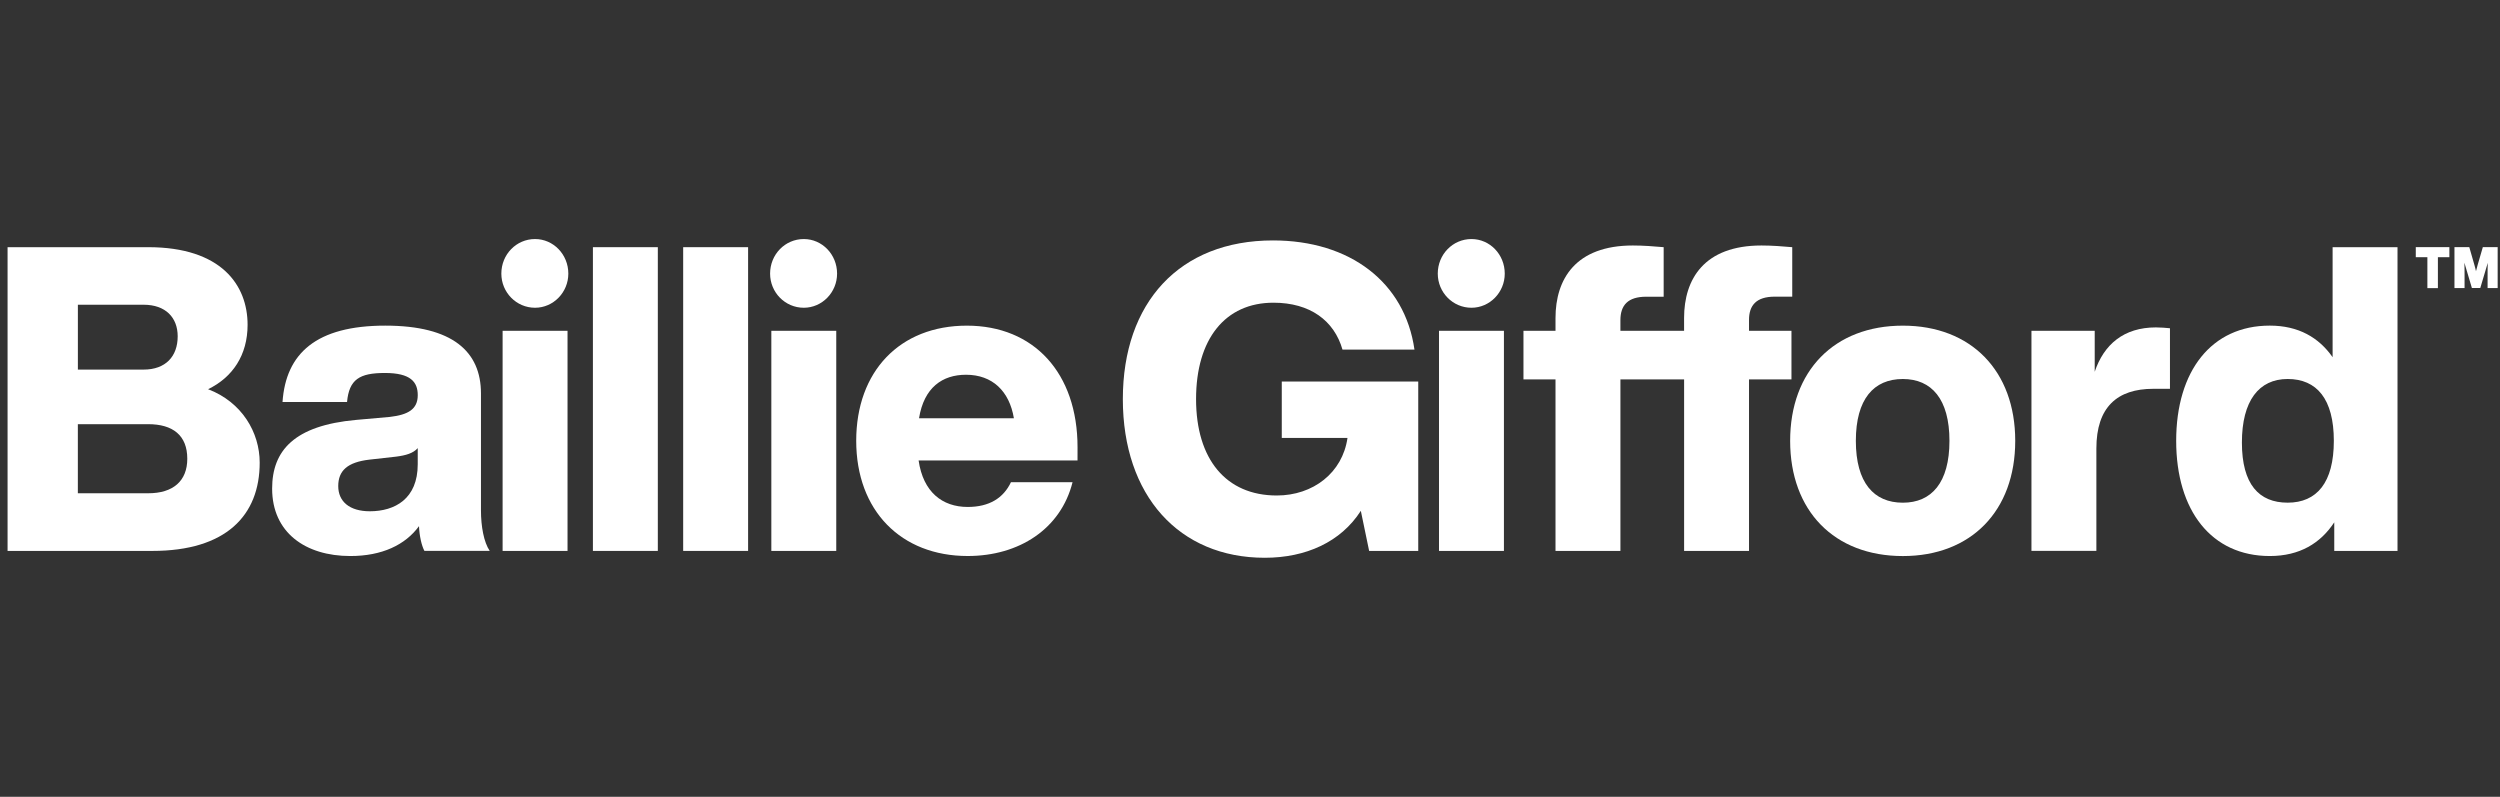
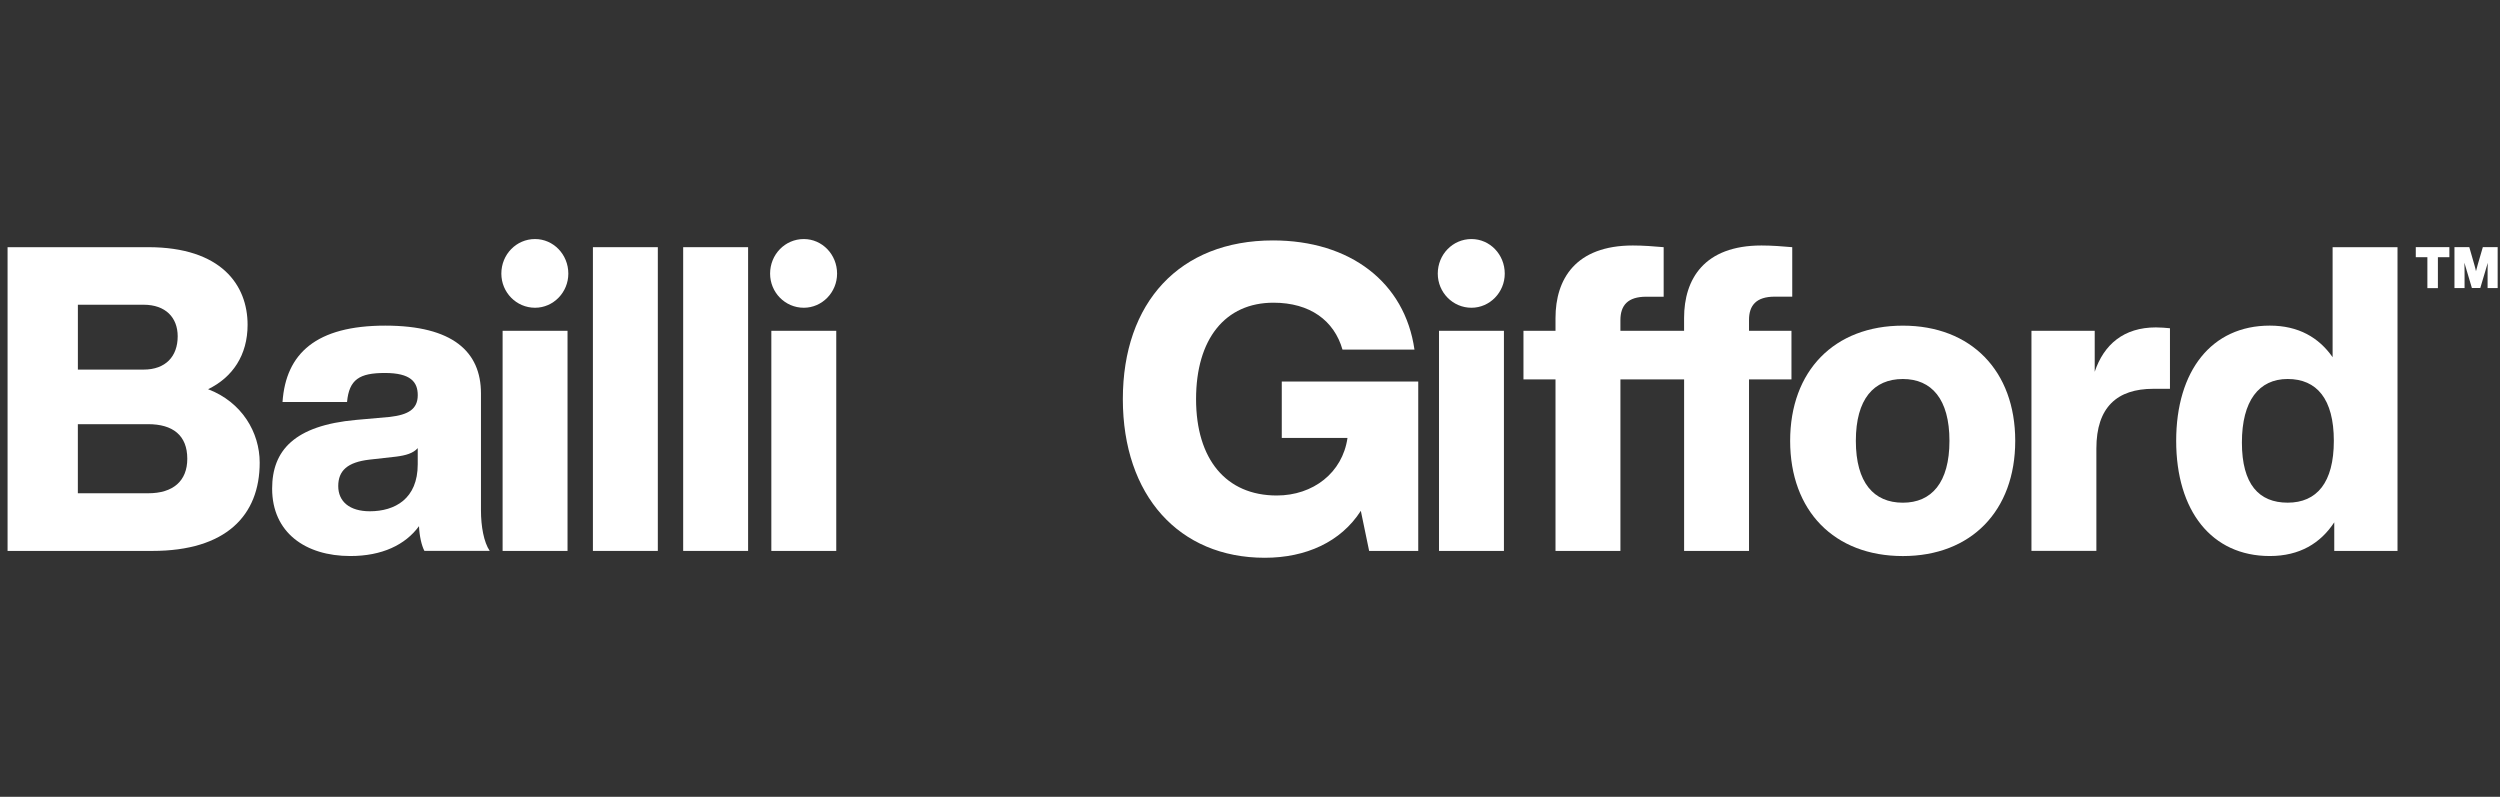
<svg xmlns="http://www.w3.org/2000/svg" width="251" height="80" viewBox="0 0 251 80" fill="none">
  <rect x="0" y="0" width="251" height="80" fill="#333333" stroke="none" />
  <g clip-path="url(#clip0_101_2312)">
    <path d="M26.073 46.447C26.073 51.756 22.689 55.312 15.299 55.312H0.76V24.817H14.875C22.226 24.817 24.858 28.628 24.858 32.612C24.858 35.654 23.357 37.879 20.892 39.077C24.277 40.362 26.073 43.405 26.073 46.447ZM7.819 30.598V37.107H14.417C16.628 37.107 17.84 35.782 17.84 33.766C17.84 31.883 16.628 30.595 14.417 30.595H7.819V30.598ZM18.804 46.058C18.804 43.7 17.341 42.587 14.877 42.587H7.816V49.524H14.875C17.383 49.527 18.804 48.287 18.804 46.058Z" fill="white" />
    <path d="M42.612 55.312C42.32 54.757 42.111 53.815 42.068 52.826C40.69 54.709 38.35 55.825 35.174 55.825C30.664 55.825 27.322 53.467 27.322 49.056C27.322 45.244 29.534 42.719 35.76 42.158L39.144 41.858C40.979 41.643 41.942 41.088 41.942 39.675C41.942 38.35 41.231 37.447 38.643 37.447C36.098 37.447 35.053 38.089 34.843 40.36H28.365C28.699 35.479 31.749 32.693 38.682 32.693C45.447 32.693 48.289 35.306 48.289 39.5V51.237C48.289 52.862 48.581 54.45 49.167 55.306H42.612V55.312ZM41.94 46.617V44.992C41.482 45.505 40.772 45.719 39.766 45.847L37.091 46.147C34.879 46.404 33.959 47.26 33.959 48.803C33.959 50.347 35.089 51.332 37.133 51.332C39.647 51.329 41.94 50.085 41.94 46.617Z" fill="white" />
    <path d="M50.335 27.471C50.335 25.546 51.836 24 53.719 24C55.554 24 57.06 25.54 57.06 27.471C57.06 29.354 55.559 30.898 53.719 30.898C51.841 30.898 50.335 29.357 50.335 27.471ZM50.462 33.213H56.98V55.313H50.462V33.213Z" fill="white" />
    <path d="M66.045 24.817H59.528V55.312H66.045V24.817Z" fill="white" />
    <path d="M75.109 24.817H68.591V55.312H75.109V24.817Z" fill="white" />
    <path d="M77.318 27.471C77.318 25.546 78.819 24 80.702 24C82.537 24 84.043 25.54 84.043 27.471C84.043 29.354 82.542 30.898 80.702 30.898C78.821 30.898 77.318 29.357 77.318 27.471ZM77.442 33.213H83.96V55.313H77.442V33.213Z" fill="white" />
-     <path d="M108.183 46.23H92.228C92.686 49.401 94.606 50.898 97.157 50.898C99.331 50.898 100.747 50 101.5 48.412H107.684C106.515 53.081 102.34 55.823 97.157 55.823C90.474 55.823 85.964 51.283 85.964 44.256C85.964 37.274 90.35 32.695 97.072 32.695C103.799 32.695 108.185 37.449 108.185 44.902L108.183 46.23ZM92.27 41.993H101.795C101.337 39.25 99.621 37.625 96.99 37.625C94.61 37.625 92.769 38.908 92.27 41.993Z" fill="white" />
    <path d="M142.392 38.309V55.315H137.462L136.627 51.288C134.62 54.417 131.112 56 126.978 56C118.373 56 112.733 49.748 112.733 40.069C112.733 30.391 118.41 24.139 127.811 24.139C135.538 24.139 141.051 28.336 142.013 35.103H134.787C133.952 32.189 131.531 30.391 127.855 30.391C123.011 30.391 120.085 34.032 120.085 40.069C120.085 46.107 123.093 49.748 128.189 49.748C131.822 49.748 134.787 47.48 135.288 43.967H128.69V38.309H142.392Z" fill="white" />
    <path d="M144.352 27.471C144.352 25.546 145.853 24 147.736 24C149.576 24 151.077 25.54 151.077 27.471C151.077 29.354 149.576 30.898 147.736 30.898C145.858 30.898 144.352 29.357 144.352 27.471ZM144.476 33.213H150.994V55.313H144.476V33.213Z" fill="white" />
    <path d="M178.186 29.784H179.941V24.817C179.021 24.732 177.854 24.647 176.852 24.647C171.087 24.647 169.082 28.031 169.082 31.93V33.213H166.95H165.863H162.689V32.143C162.689 30.645 163.442 29.79 165.277 29.79H167.032V24.817C166.112 24.732 164.945 24.647 163.943 24.647C158.178 24.647 156.173 28.031 156.173 31.93V33.213H152.956V38.094H156.173V55.313H162.69V38.094H165.865H166.952H169.084V55.313H175.601V38.094H179.863V33.213H175.601V32.143C175.593 30.641 176.346 29.784 178.186 29.784Z" fill="white" />
    <path d="M179.731 44.261C179.731 37.236 184.16 32.695 191.049 32.695C197.899 32.695 202.329 37.234 202.329 44.261C202.329 51.288 197.901 55.828 191.049 55.828C184.155 55.828 179.731 51.287 179.731 44.261ZM195.725 44.261C195.725 40.065 193.927 38.052 191.047 38.052C188.125 38.052 186.327 40.063 186.327 44.261C186.327 48.46 188.125 50.471 191.047 50.471C193.929 50.471 195.725 48.458 195.725 44.261Z" fill="white" />
    <path d="M217.864 32.956V39.036H216.196C212.563 39.036 210.476 40.876 210.476 45.03V55.309H203.958V33.214H210.309V37.325C211.229 34.582 213.231 32.871 216.45 32.871C216.945 32.871 217.402 32.914 217.864 32.956Z" fill="white" />
    <path d="M240.71 24.817V55.312H234.36V52.441C232.981 54.537 230.894 55.825 227.886 55.825C222.042 55.825 218.489 51.286 218.489 44.259C218.489 37.232 222.04 32.692 227.886 32.692C230.771 32.692 232.816 33.89 234.194 35.863V24.817H240.71ZM234.317 44.26C234.317 40.063 232.606 38.051 229.682 38.051C226.798 38.051 225.087 40.234 225.087 44.431C225.087 48.627 226.798 50.468 229.682 50.468C232.605 50.469 234.317 48.457 234.317 44.26Z" fill="white" />
    <path d="M242.545 24.814H245.917V25.824H244.765V28.927H243.709V25.821H242.545V24.814ZM250.765 24.814V28.925H249.754V27.688C249.754 27.256 249.754 26.824 249.771 26.392L249.681 26.695L249.022 28.915H248.178L247.519 26.695L247.425 26.375C247.442 26.824 247.442 27.238 247.442 27.688V28.92H246.428V24.814H247.917L248.422 26.572C248.481 26.782 248.546 27.005 248.589 27.227L248.773 26.538L249.277 24.809H250.761V24.814H250.765Z" fill="white" />
  </g>
  <defs>
    <clipPath id="clip0_101_2312">
      <rect width="250.005" height="80" fill="white" transform="translate(0.76)" />
    </clipPath>
  </defs>
</svg>